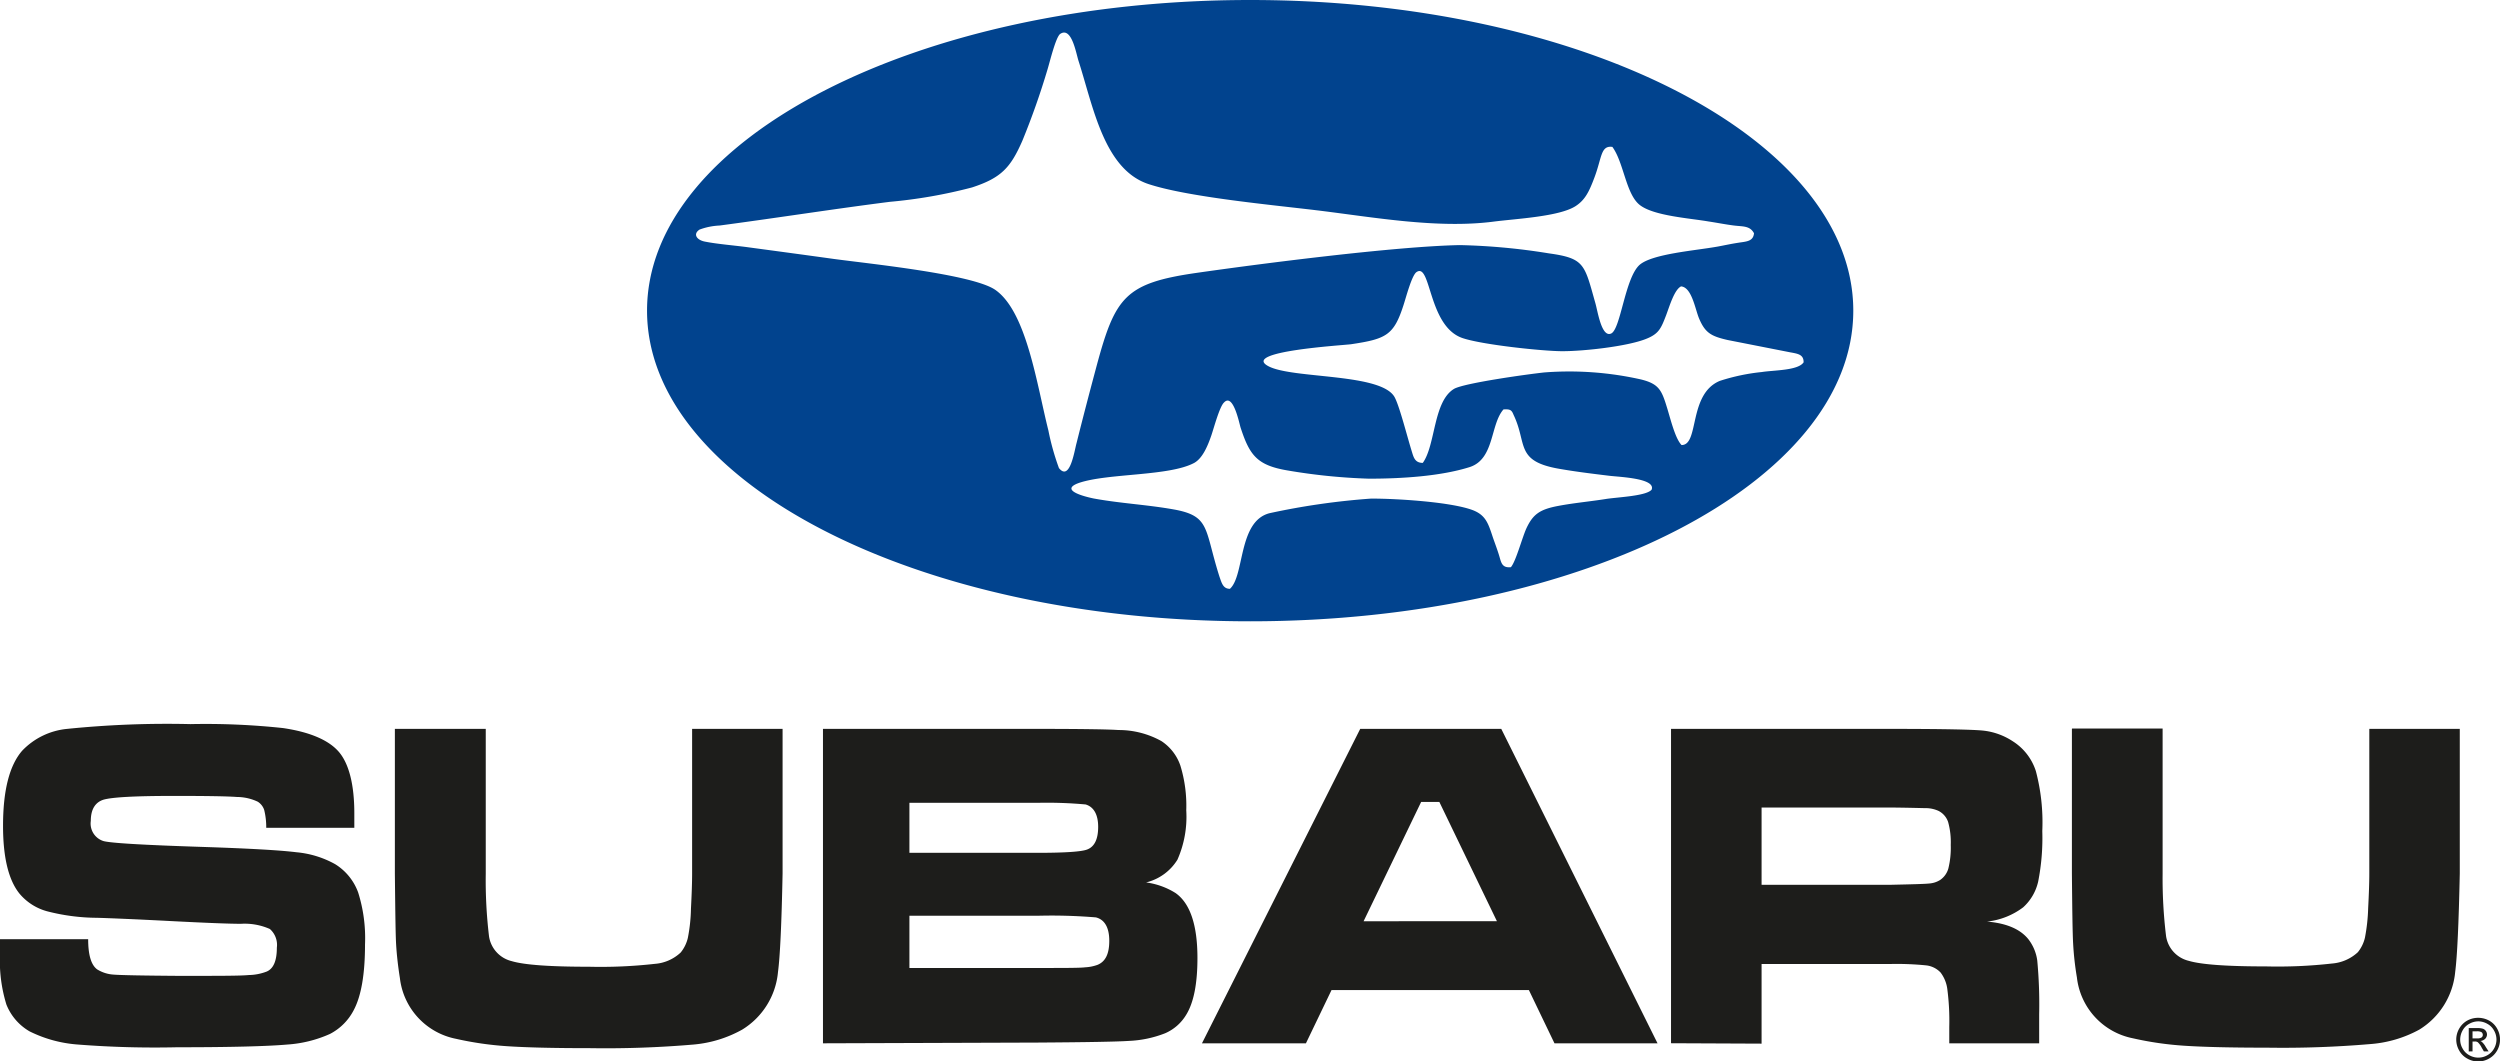
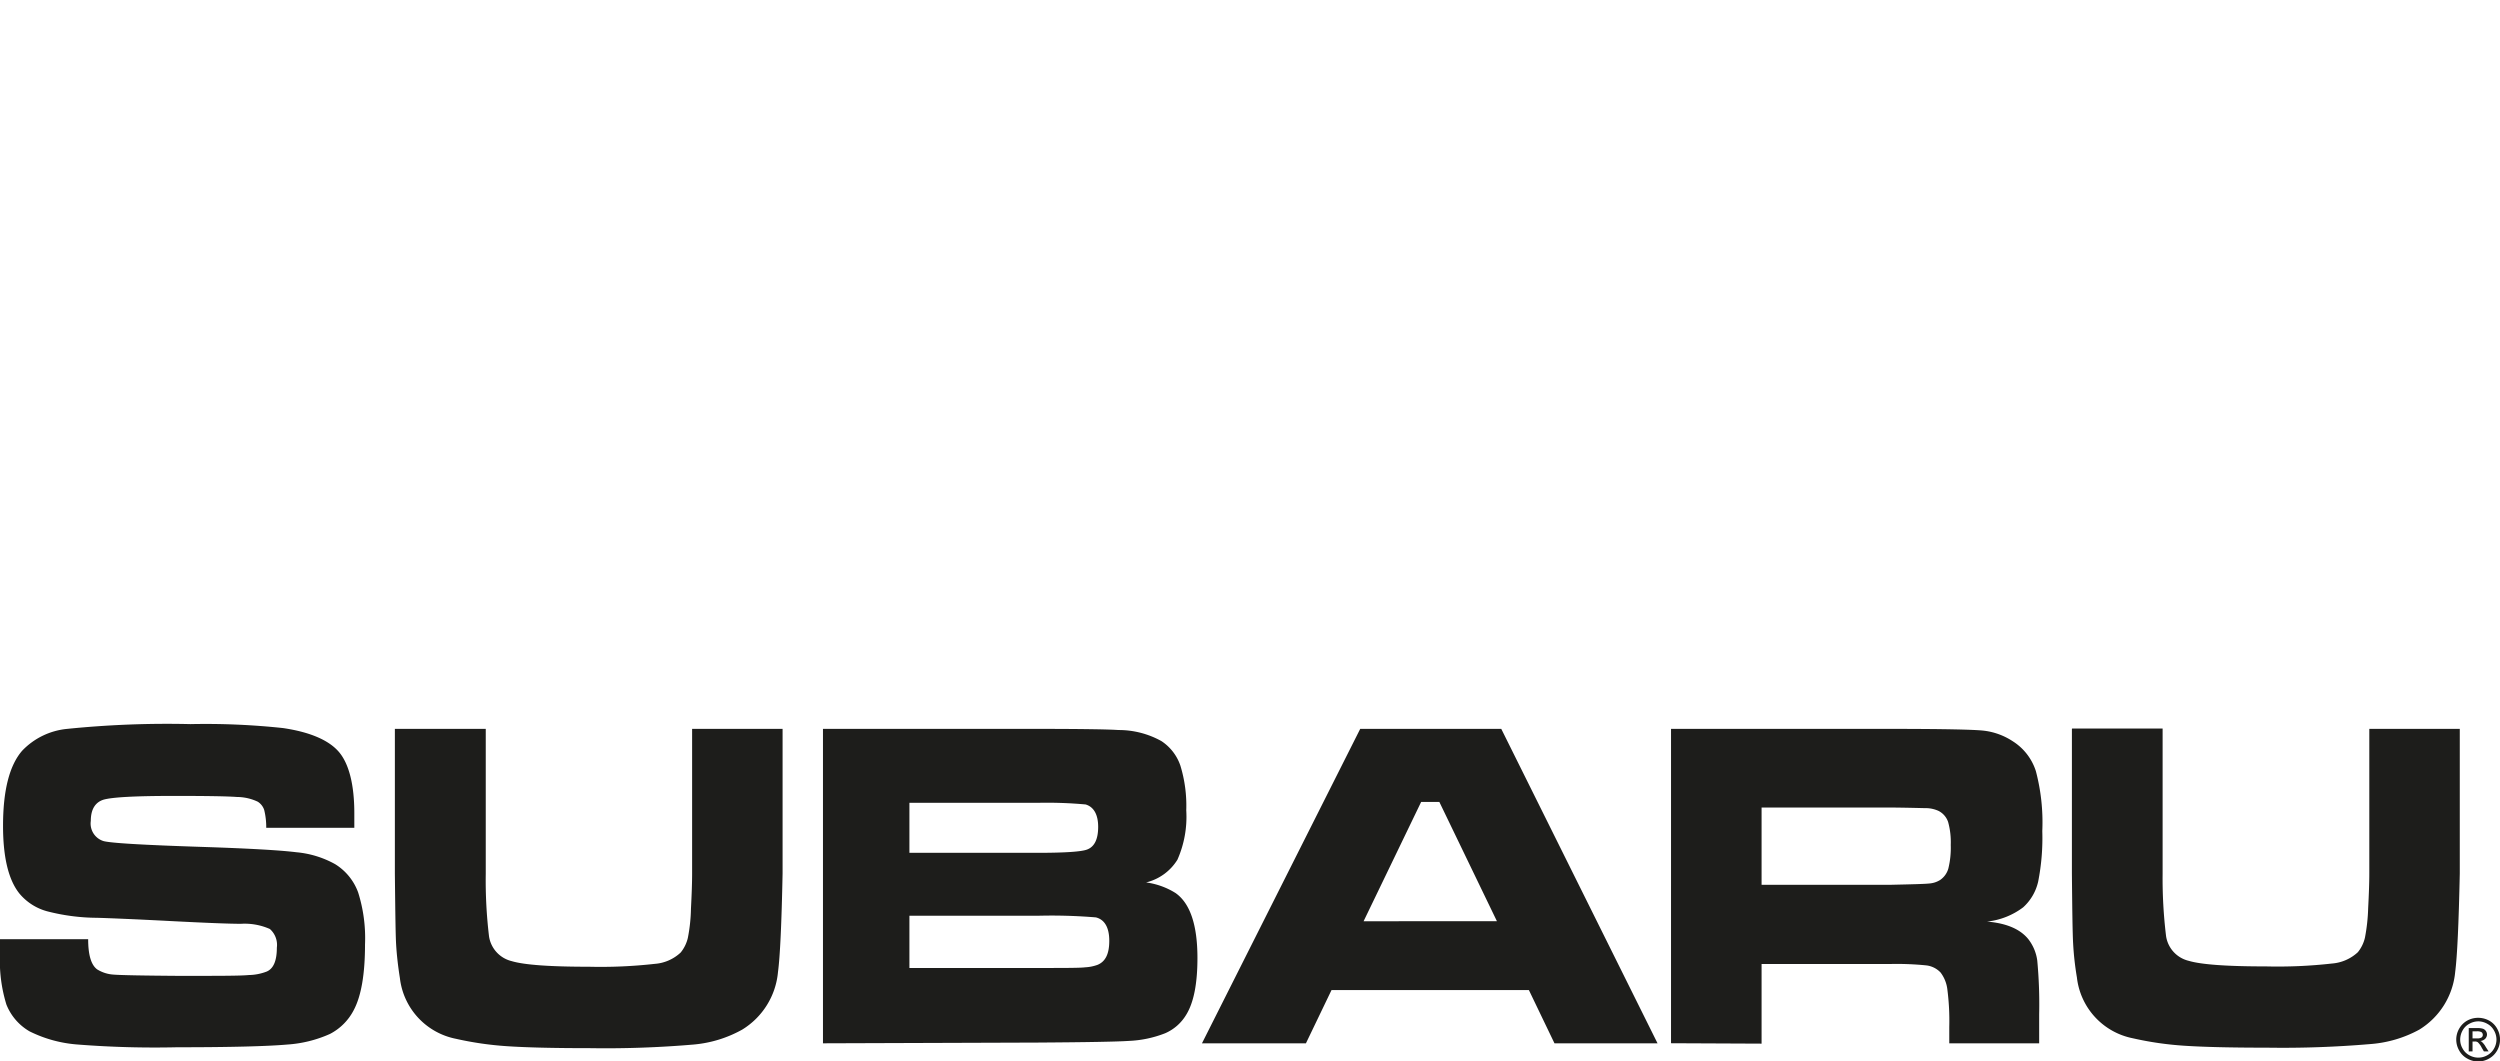
<svg xmlns="http://www.w3.org/2000/svg" viewBox="0 0 303.96 129.03">
  <defs>
    <style>.cls-1{fill:#1d1d1b;}.cls-2{fill:#01438e;fill-rule:evenodd;}</style>
  </defs>
  <g id="Réteg_2" data-name="Réteg 2">
    <g id="Réteg_1" data-name="Réteg 1">
      <path class="cls-1" d="M0,114.19H10.72c0,1.89.35,3.12,1.09,3.67a4.29,4.29,0,0,0,2.06.64q1.26.1,7.94.15c4.67,0,7.47,0,8.41-.1a6.32,6.32,0,0,0,2.22-.43c.82-.36,1.22-1.32,1.22-2.89a2.58,2.58,0,0,0-.85-2.28,7.55,7.55,0,0,0-3.52-.63c-1.37,0-4.25-.11-8.66-.34s-7.45-.35-8.81-.39a24.66,24.66,0,0,1-6.12-.8,6.64,6.64,0,0,1-3.33-2.14q-2-2.48-2-8.24,0-6.48,2.34-9.15a8.7,8.7,0,0,1,5.46-2.64,120.22,120.22,0,0,1,15-.58,88.32,88.32,0,0,1,11.23.48C37.69,89,40,90,41.22,91.44s1.86,4,1.86,7.42v1.79H32.37a8.72,8.72,0,0,0-.25-2.18,1.87,1.87,0,0,0-.79-1,6,6,0,0,0-2.52-.57c-1.2-.09-3.76-.13-7.65-.13q-7,0-8.58.46c-1,.32-1.54,1.17-1.54,2.58a2.23,2.23,0,0,0,1.54,2.45q1.28.36,11.7.7c5.86.19,9.77.41,11.76.66a11.85,11.85,0,0,1,4.71,1.45,6.75,6.75,0,0,1,2.8,3.45,18.47,18.47,0,0,1,.83,6.31c0,3.62-.46,6.28-1.38,8a6.73,6.73,0,0,1-2.88,2.88,15.1,15.1,0,0,1-5.2,1.29c-2.39.21-6.83.33-13.35.33A120.37,120.37,0,0,1,9.48,127a15.72,15.72,0,0,1-5.88-1.6,6.58,6.58,0,0,1-2.82-3.26A18.07,18.07,0,0,1,0,116l0-1.79ZM48,88.62H59.06v17.57a57.51,57.51,0,0,0,.4,7.67,3.66,3.66,0,0,0,2.76,3c1.54.46,4.68.68,9.39.68a59,59,0,0,0,8-.35,5.15,5.15,0,0,0,3.15-1.38,4.39,4.39,0,0,0,.87-1.77,20.21,20.21,0,0,0,.38-3.57c.09-1.72.14-3.13.14-4.24V88.62h11v17.57q-.18,9.16-.56,12a9.17,9.17,0,0,1-4.36,7A14.74,14.74,0,0,1,84.32,127a125.24,125.24,0,0,1-12.56.44c-4.38,0-7.77-.08-10.13-.24a39.93,39.93,0,0,1-6.2-.9,8.52,8.52,0,0,1-6.81-7.39c-.24-1.52-.39-2.89-.46-4.13s-.1-4.08-.15-8.57V88.62Zm52.06,38.23V88.62h26.05c5.53,0,8.82.06,9.86.14a10.66,10.66,0,0,1,5.23,1.34,5.8,5.8,0,0,1,2.32,3,16.6,16.6,0,0,1,.71,5.42,12.92,12.92,0,0,1-1.07,6,6.19,6.19,0,0,1-3.81,2.77,9,9,0,0,1,3.58,1.29q2.66,1.88,2.66,7.9c0,3.11-.45,5.43-1.38,6.92a5.56,5.56,0,0,1-2.53,2.22,13.59,13.59,0,0,1-4.48.94c-1.26.09-4.94.16-11,.2Zm10.5-23.16h15.56q5.12,0,6.1-.42c.87-.35,1.3-1.27,1.3-2.74S133,98.11,132,97.81a51.46,51.46,0,0,0-5.83-.2H110.57v6.08Zm0,14h15.62c3.23,0,5.15,0,5.75-.08a5.1,5.1,0,0,0,1.51-.3c1-.41,1.43-1.38,1.43-2.93s-.53-2.57-1.63-2.84a65.41,65.41,0,0,0-7.06-.2H110.57v6.35ZM189,126.85l-3.11-6.47h-24l-3.11,6.47H146.14l19.24-38.23h17.15l19,38.23ZM182,112,175,97.5h-2.21l-7,14.51Zm21.17,14.84V88.62h26.7c6.26,0,10,.08,11.25.21a8.1,8.1,0,0,1,3.59,1.29,6.71,6.71,0,0,1,2.82,3.64,24.35,24.35,0,0,1,.78,7.28,27.38,27.38,0,0,1-.5,6.14,6,6,0,0,1-1.83,3.14,8.85,8.85,0,0,1-4.39,1.73c2.31.19,4,.89,5,2.11a5.4,5.4,0,0,1,1.11,2.64,57.23,57.23,0,0,1,.23,6.51v3.54H237v-2a29.66,29.66,0,0,0-.23-4.53,4.2,4.2,0,0,0-.83-2.08,2.83,2.83,0,0,0-1.7-.86,35.2,35.2,0,0,0-4.5-.17H214.18v9.68Zm11-19.26h15.56c2.69-.06,4.3-.1,4.82-.16a2.87,2.87,0,0,0,1.34-.43,2.51,2.51,0,0,0,1-1.4,10.6,10.6,0,0,0,.29-2.85,9.22,9.22,0,0,0-.32-2.8,2.36,2.36,0,0,0-1.15-1.34,3.79,3.79,0,0,0-1.39-.34c-.54,0-2.07-.06-4.62-.08H214.18v9.4Zm37.77-19h11v17.57a58,58,0,0,0,.42,7.67,3.64,3.64,0,0,0,2.75,3c1.54.46,4.68.68,9.41.68a58.68,58.68,0,0,0,8-.35,5.21,5.21,0,0,0,3.16-1.38,4.37,4.37,0,0,0,.86-1.77,22.07,22.07,0,0,0,.39-3.57c.09-1.72.14-3.13.14-4.24V88.62h11v17.57q-.19,9.16-.56,12a9.21,9.21,0,0,1-4.37,7,14.69,14.69,0,0,1-5.92,1.75,125.48,125.48,0,0,1-12.57.44q-6.56,0-10.13-.24a39.61,39.61,0,0,1-6.19-.9,8.51,8.51,0,0,1-6.81-7.39,36.39,36.39,0,0,1-.46-4.13c-.07-1.22-.11-4.08-.15-8.57V88.62Z" />
      <path class="cls-1" d="M301.32,123.75a2.76,2.76,0,0,1,1.3.33,2.48,2.48,0,0,1,1,1,2.68,2.68,0,0,1,0,2.63,2.56,2.56,0,0,1-1,1,2.65,2.65,0,0,1-2.63,0,2.43,2.43,0,0,1-1-1,2.65,2.65,0,0,1,0-2.63,2.57,2.57,0,0,1,1-1,2.72,2.72,0,0,1,1.29-.33Zm0,.43a2.24,2.24,0,0,0-1.08.29,2,2,0,0,0-.83.82,2.29,2.29,0,0,0-.29,1.1,2.12,2.12,0,0,0,.29,1.09,2,2,0,0,0,.82.82,2.21,2.21,0,0,0,2.19,0,2.09,2.09,0,0,0,.82-.82,2.22,2.22,0,0,0,.29-1.09,2.19,2.19,0,0,0-.3-1.1,2,2,0,0,0-.83-.82,2.24,2.24,0,0,0-1.08-.29Zm-1.16,3.66V125h1a2.18,2.18,0,0,1,.73.08.76.76,0,0,1,.49.69.76.76,0,0,1-.23.54,1,1,0,0,1-.58.26.57.57,0,0,1,.23.15,2.28,2.28,0,0,1,.42.56l.35.55H302l-.26-.44a2.29,2.29,0,0,0-.48-.67.61.61,0,0,0-.37-.09h-.27v1.2Zm.46-1.59h.56a.91.91,0,0,0,.55-.12.4.4,0,0,0,.14-.32.44.44,0,0,0-.07-.22.33.33,0,0,0-.2-.14,1.1,1.1,0,0,0-.45-.06h-.53v.86Z" />
-       <path class="cls-2" d="M152,0c-40.5,0-73.33,16.91-73.33,37.77S111.48,75.54,152,75.54s73.33-16.91,73.33-37.77S192.48,0,152,0ZM128.75,56.91a30.39,30.39,0,0,1-1.28-4.56c-1.42-5.65-2.65-14.44-6.45-17.1-2.72-1.91-15.32-3.18-19.67-3.77C97.92,31,94.4,30.53,91,30.07c-1.65-.23-3.7-.38-5.27-.69-1-.18-1.53-.91-.67-1.47a8.06,8.06,0,0,1,2.44-.49c6.93-.92,13.76-2,20.68-2.88a60.21,60.21,0,0,0,10-1.75c3.56-1.16,4.69-2.41,6.12-5.67a91.91,91.91,0,0,0,3.07-8.71c.28-.92,1-3.92,1.54-4.29,1.38-.91,1.91,2.31,2.22,3.28,1.79,5.56,3.1,13.25,8.57,15,4.83,1.57,14.86,2.5,20.4,3.17,6.78.82,14.68,2.27,21.54,1.37,2.76-.35,7.93-.61,9.91-1.87,1.2-.77,1.68-1.82,2.32-3.52.91-2.43.74-3.88,2.17-3.69,1.4,1.92,1.64,5.75,3.34,7.07s6,1.59,8.37,2c1,.15,2,.35,3,.48,1.12.15,2,0,2.51.95-.1,1-.92,1-1.89,1.15s-1.67.31-2.48.46c-2.74.5-8,.88-9.55,2.24-1.78,1.62-2.29,7.81-3.45,8.34s-1.63-2.68-1.91-3.66c-1.35-4.78-1.29-5.48-5.69-6.09a77.12,77.12,0,0,0-10.8-1c-7.85.15-24.22,2.26-31.95,3.37-8.75,1.25-9.95,2.93-12.22,11.36-.83,3.1-1.65,6.22-2.43,9.35C130.63,54.8,130.09,58.58,128.75,56.91Zm66.49,3.76c-1.88.3-3.88.48-5.78.84-2.23.42-3.07,1-3.88,2.74-.54,1.21-1.27,4-1.88,4.71-1.14.12-1.18-.62-1.45-1.48s-.5-1.44-.75-2.17c-.56-1.7-.87-2.67-2.42-3.28-2.64-1-9.18-1.41-12.36-1.41a87.08,87.08,0,0,0-12.38,1.78c-3.82,1-3,7.58-4.8,9.19-.84,0-1-.71-1.28-1.5-1.85-5.82-1.08-7.36-5.6-8.16-3.29-.58-6.46-.73-9.67-1.32-.94-.19-4.34-1-1.79-1.9,3.53-1.19,10.94-.79,14-2.43,1-.56,1.62-2,2.08-3.34.32-.94,1-3.5,1.54-4,1.07-1.15,1.79,2.22,2,3,1.11,3.41,2,4.63,5.73,5.26a71.46,71.46,0,0,0,9.89,1c3.88,0,8.7-.28,12.28-1.42,3-1,2.46-5.17,4.08-7,.85-.06,1,.1,1.23.67,1.68,3.5.16,5.6,5.49,6.54,2.05.36,4.11.61,6.17.86,1.28.15,5.67.31,5.12,1.69C200.14,60.32,196.69,60.44,195.24,60.67Zm19-15.44a24.48,24.48,0,0,0-5.14,1.08c-3.86,1.61-2.47,7.82-4.65,7.8-.79-.81-1.35-3.22-1.8-4.65-.63-2.07-1-2.8-3.15-3.33a39.75,39.75,0,0,0-11.71-.85c-2,.21-9.77,1.29-11,2-2.54,1.53-2.23,6.81-3.8,9-1,0-1.13-.73-1.37-1.5-.51-1.64-1.41-5.19-2-6.38-1.43-3.09-12.49-2.29-15.43-3.89-3.31-1.8,9.12-2.52,10.1-2.66,4.27-.64,5.18-1.1,6.36-4.77.29-.88,1-3.62,1.58-4,1.77-1.21,1.39,6.51,5.52,8,2.34.83,9.86,1.62,12.21,1.62,2.63,0,7.83-.58,10.11-1.47,1.63-.63,1.88-1.29,2.51-2.92.42-1.12,1-3.1,1.81-3.49,1.31.11,1.71,2.76,2.19,3.9.74,1.75,1.46,2.16,3.48,2.62l7.62,1.5c.94.17,1.62.27,1.61,1.21C218.63,45.06,215.68,45,214.23,45.23Z" />
    </g>
  </g>
</svg>